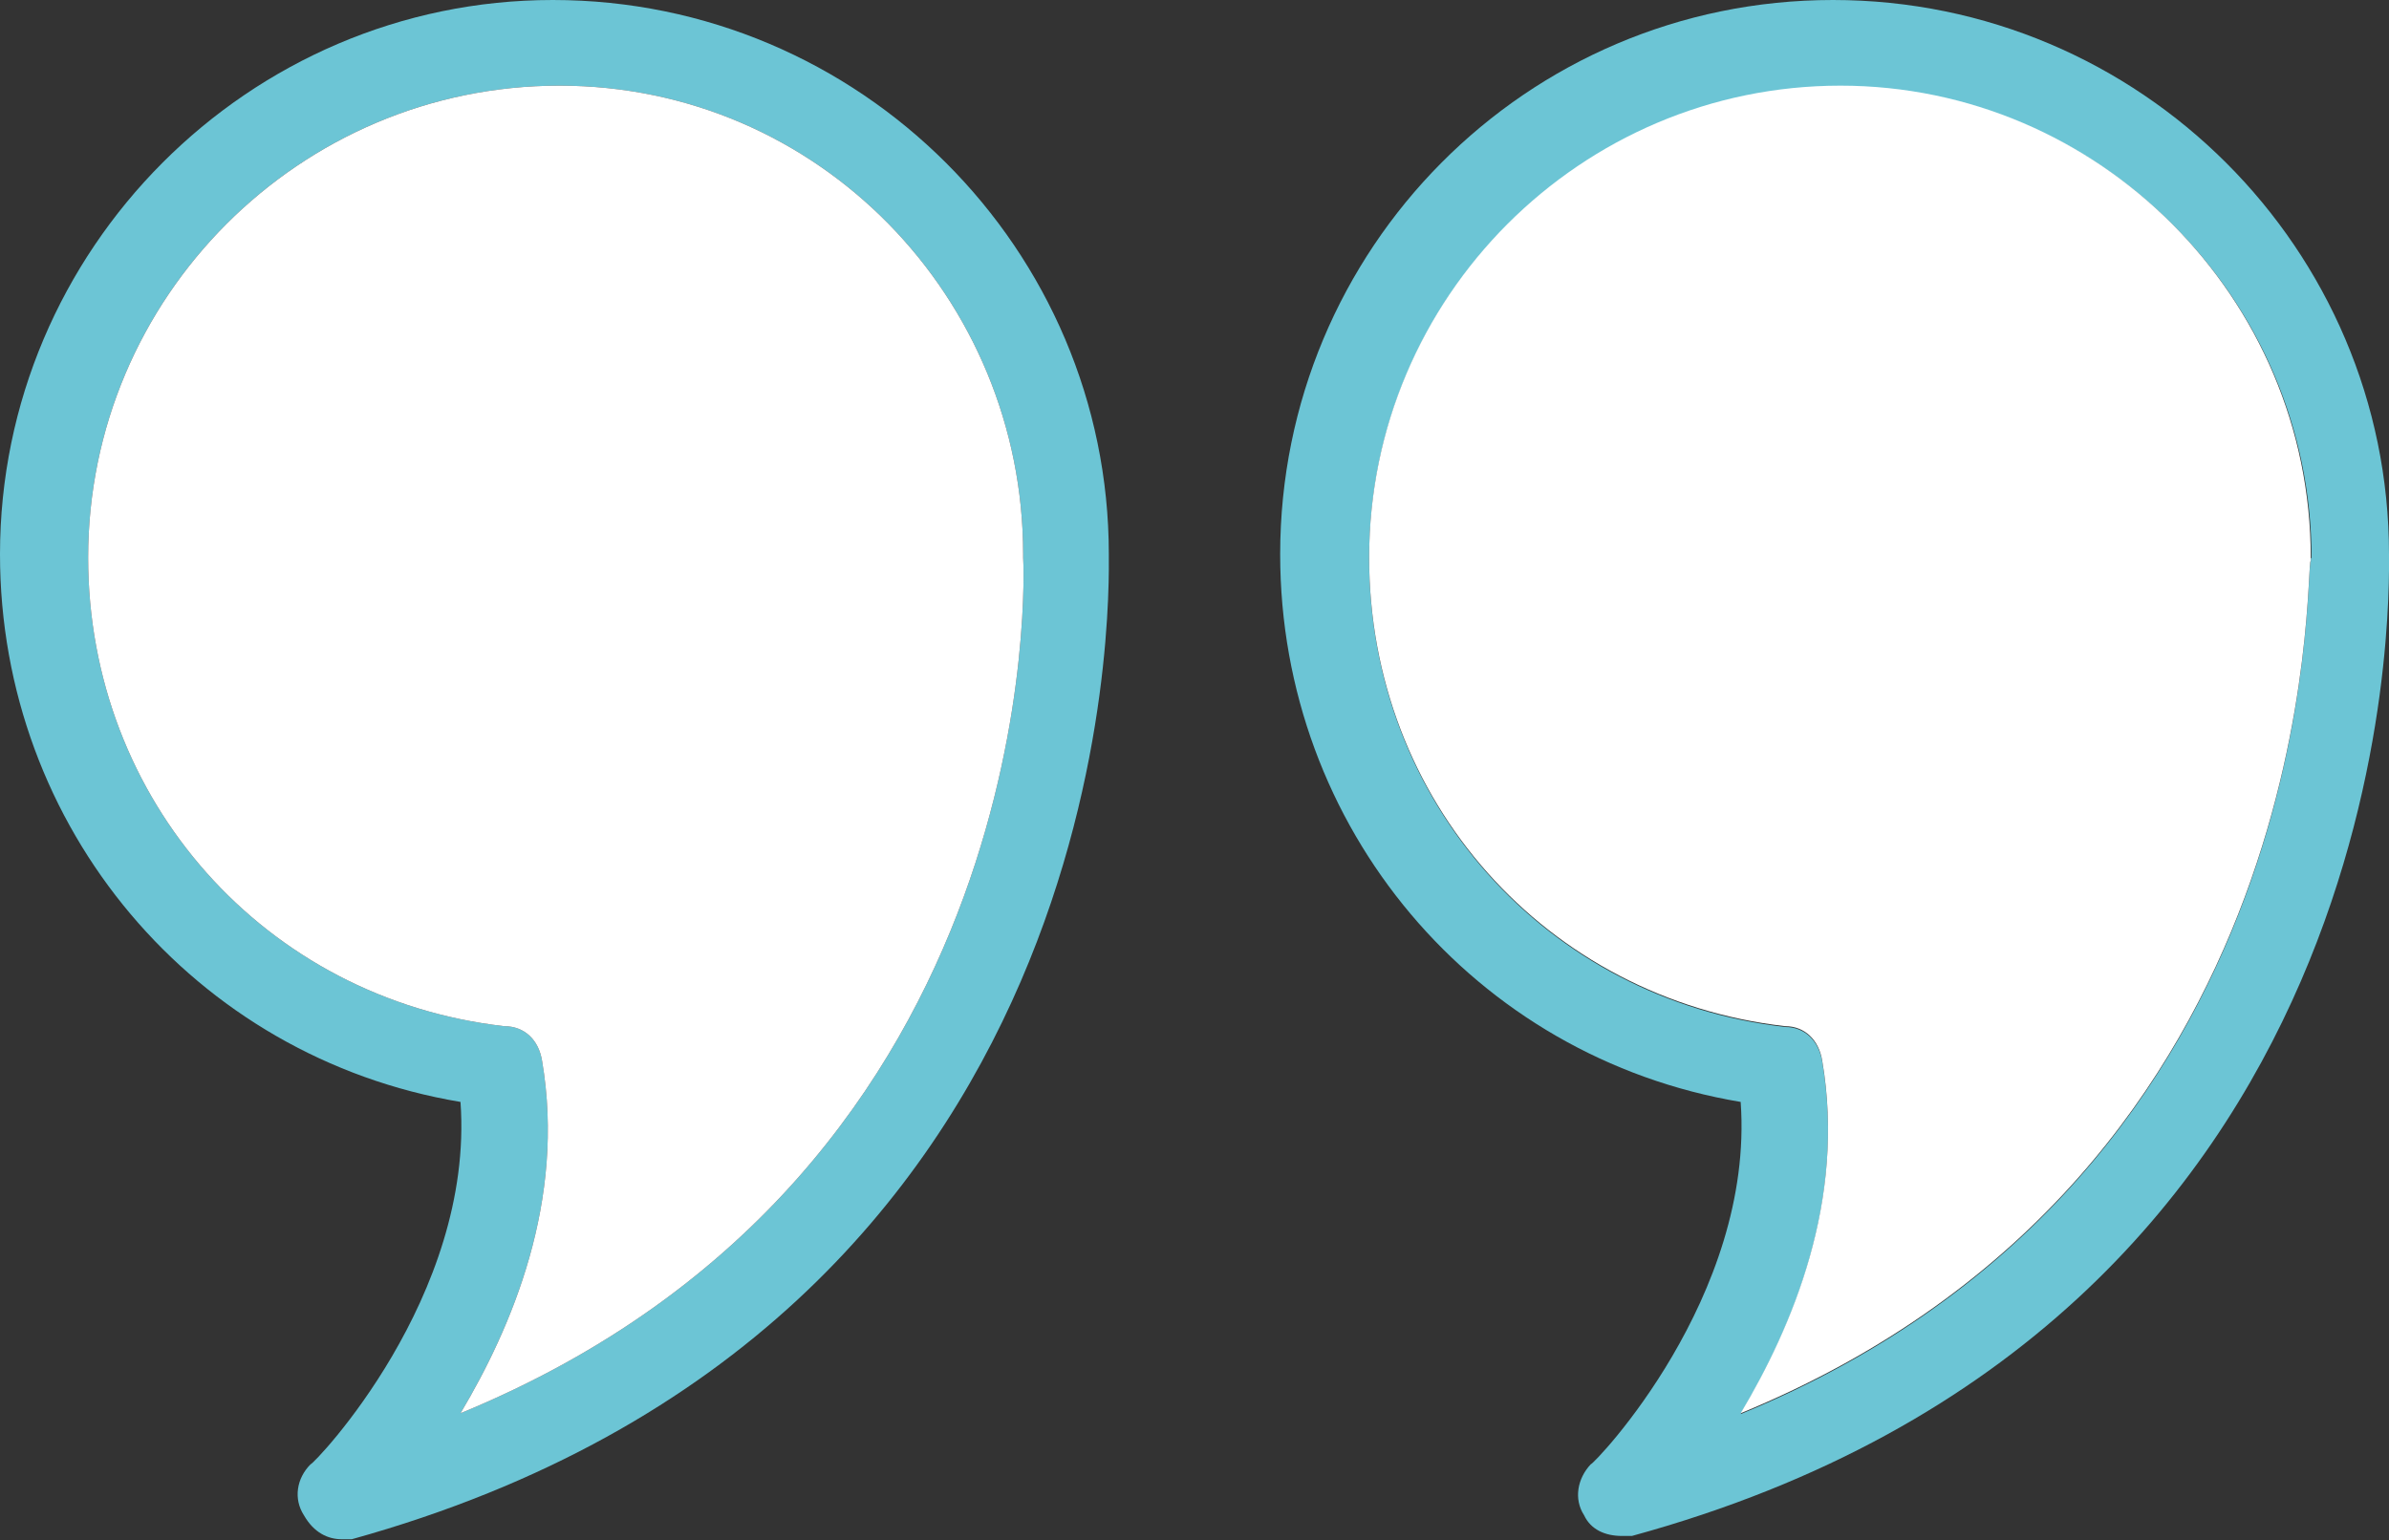
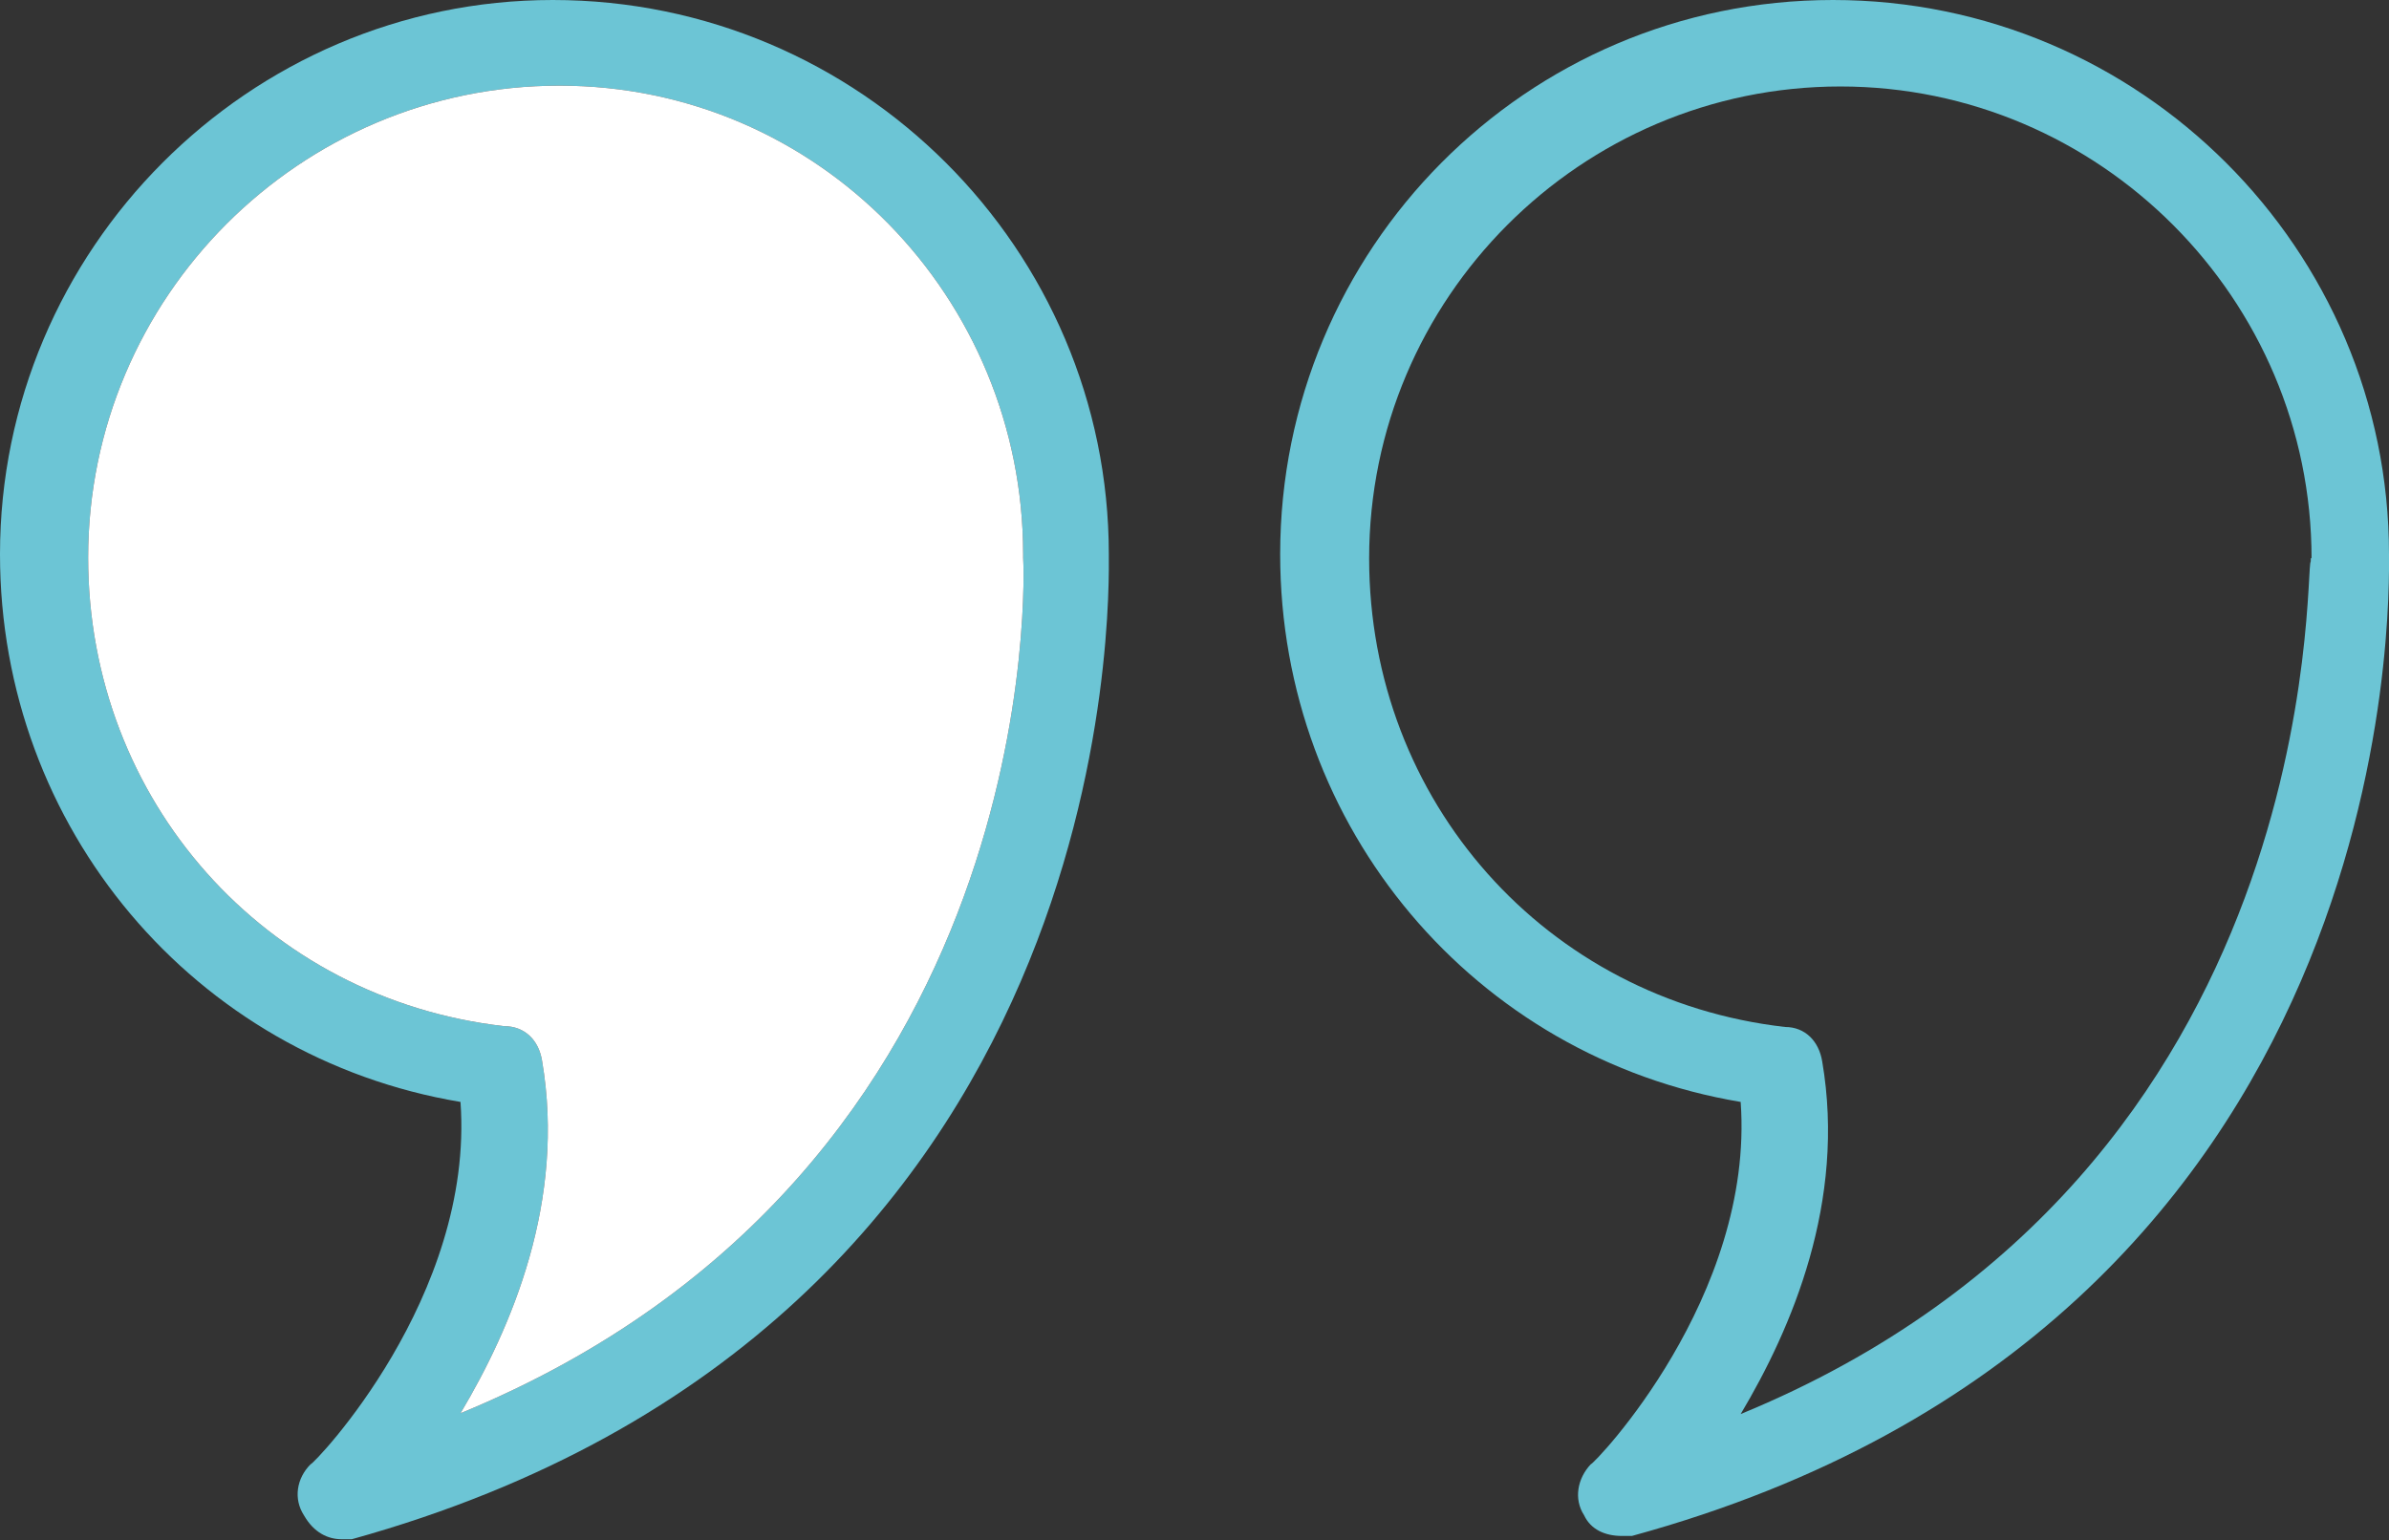
<svg xmlns="http://www.w3.org/2000/svg" version="1.1" id="Слой_1" x="0px" y="0px" viewBox="0 0 290 187" style="enable-background:new 0 0 290 187;" xml:space="preserve">
  <rect x="0" y="0" width="290" height="187" fill="#333333" stroke="none" />
  <style type="text/css">
	.st0{fill:#6CC5D5;}
	.st1{fill:#FFFFFF;}
</style>
  <path class="st0" d="M134.6,67.3c0-37-30.2-67.3-67.5-67.3C30.2,0,0,30.3,0,67.3c0,33.2,23.6,61.1,55.9,66.5  c1.7,23.7-17.8,44-18.2,44c-1.7,1.7-2.1,4.2-0.8,6.2c1.2,2.1,2.9,2.9,4.6,2.9h1.2C136.7,160.8,134.6,72.3,134.6,67.3z M55.9,171.6  c6.2-10.4,12.8-25.8,9.9-42.8c-0.4-2.5-2.1-4.2-4.6-4.2c-29-3.3-50.5-27.4-50.5-56.9c0-31.6,25.7-57.3,57.2-57.3  s56.3,25.8,56.3,56.9c0,0,0,0,0,0.4C124.3,68.6,127.6,142.1,55.9,171.6z" />
  <path class="st1" d="M55.9,171.6c6.2-10.4,12.8-25.8,9.9-42.8c-0.4-2.5-2.1-4.2-4.6-4.2c-29-3.3-50.5-27.4-50.5-56.9  c0-31.6,25.7-57.3,57.2-57.3s56.3,25.8,56.3,56.9c0,0,0,0,0,0.4C124.3,68.6,127.6,142.1,55.9,171.6z" />
  <path class="st0" d="M290,67.3c0-37-30.2-67.3-67.5-67.3c-37.3,0-67.1,30.3-67.1,67.3c0,33.2,23.6,61.1,55.9,66.5  c1.7,23.7-17.8,44-18.2,44c-1.6,1.7-2.1,4.2-0.8,6.2c0.8,1.7,2.5,2.5,4.6,2.5h1.2C292.1,160.8,290,72.3,290,67.3z M280.5,68.2  c-0.8,0.4,2.5,74-69.2,103.5c6.2-10.4,12.8-25.8,9.9-42.8c-0.4-2.5-2.1-4.2-4.5-4.2c-29-3.3-50.5-27.4-50.5-56.9  c0-31.6,25.7-57.3,57.2-57.3c31.5,0,57.2,25.8,57.2,57.3C280.5,67.7,280.5,67.7,280.5,68.2z" />
-   <path class="st1" d="M280.5,67.7c0,0,0,0,0,0.4c-0.8,0.4,2.5,74-69.2,103.5c6.2-10.4,12.8-25.8,9.9-42.8c-0.4-2.5-2.1-4.2-4.5-4.2  c-29-3.3-50.5-27.4-50.5-56.9c0-31.6,25.7-57.3,57.2-57.3C254.8,10.4,280.5,36.2,280.5,67.7z" />
</svg>